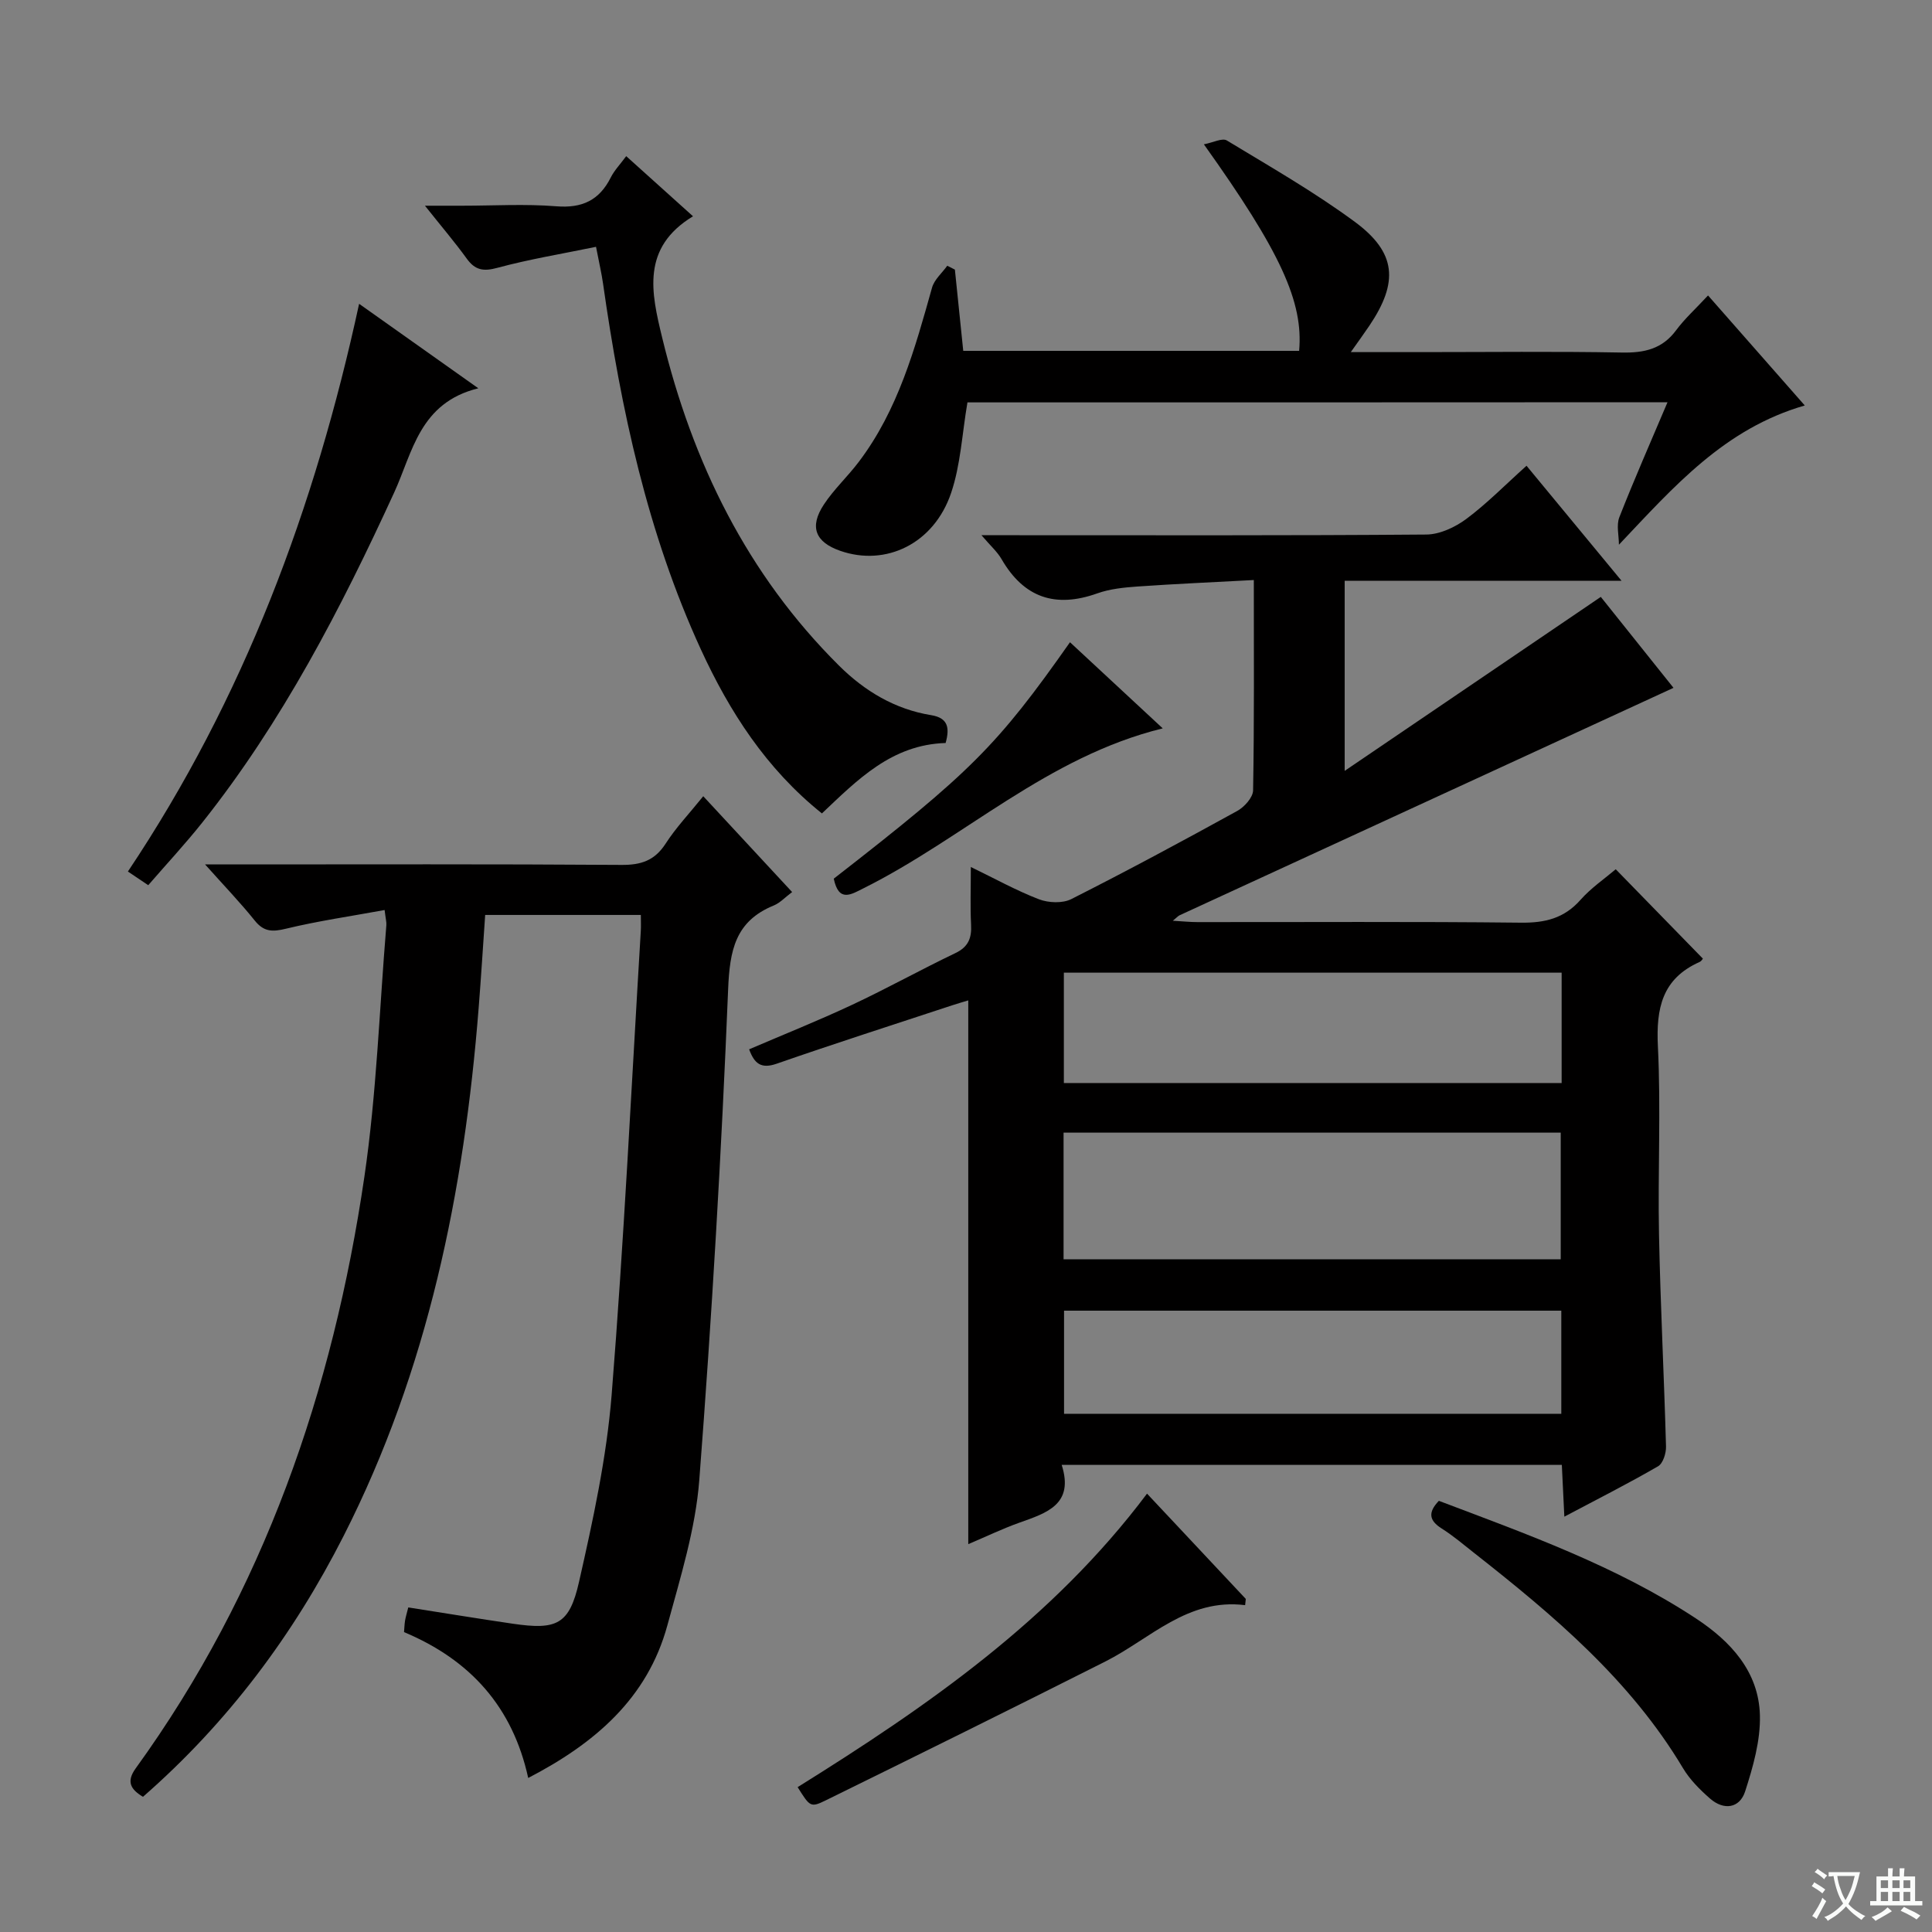
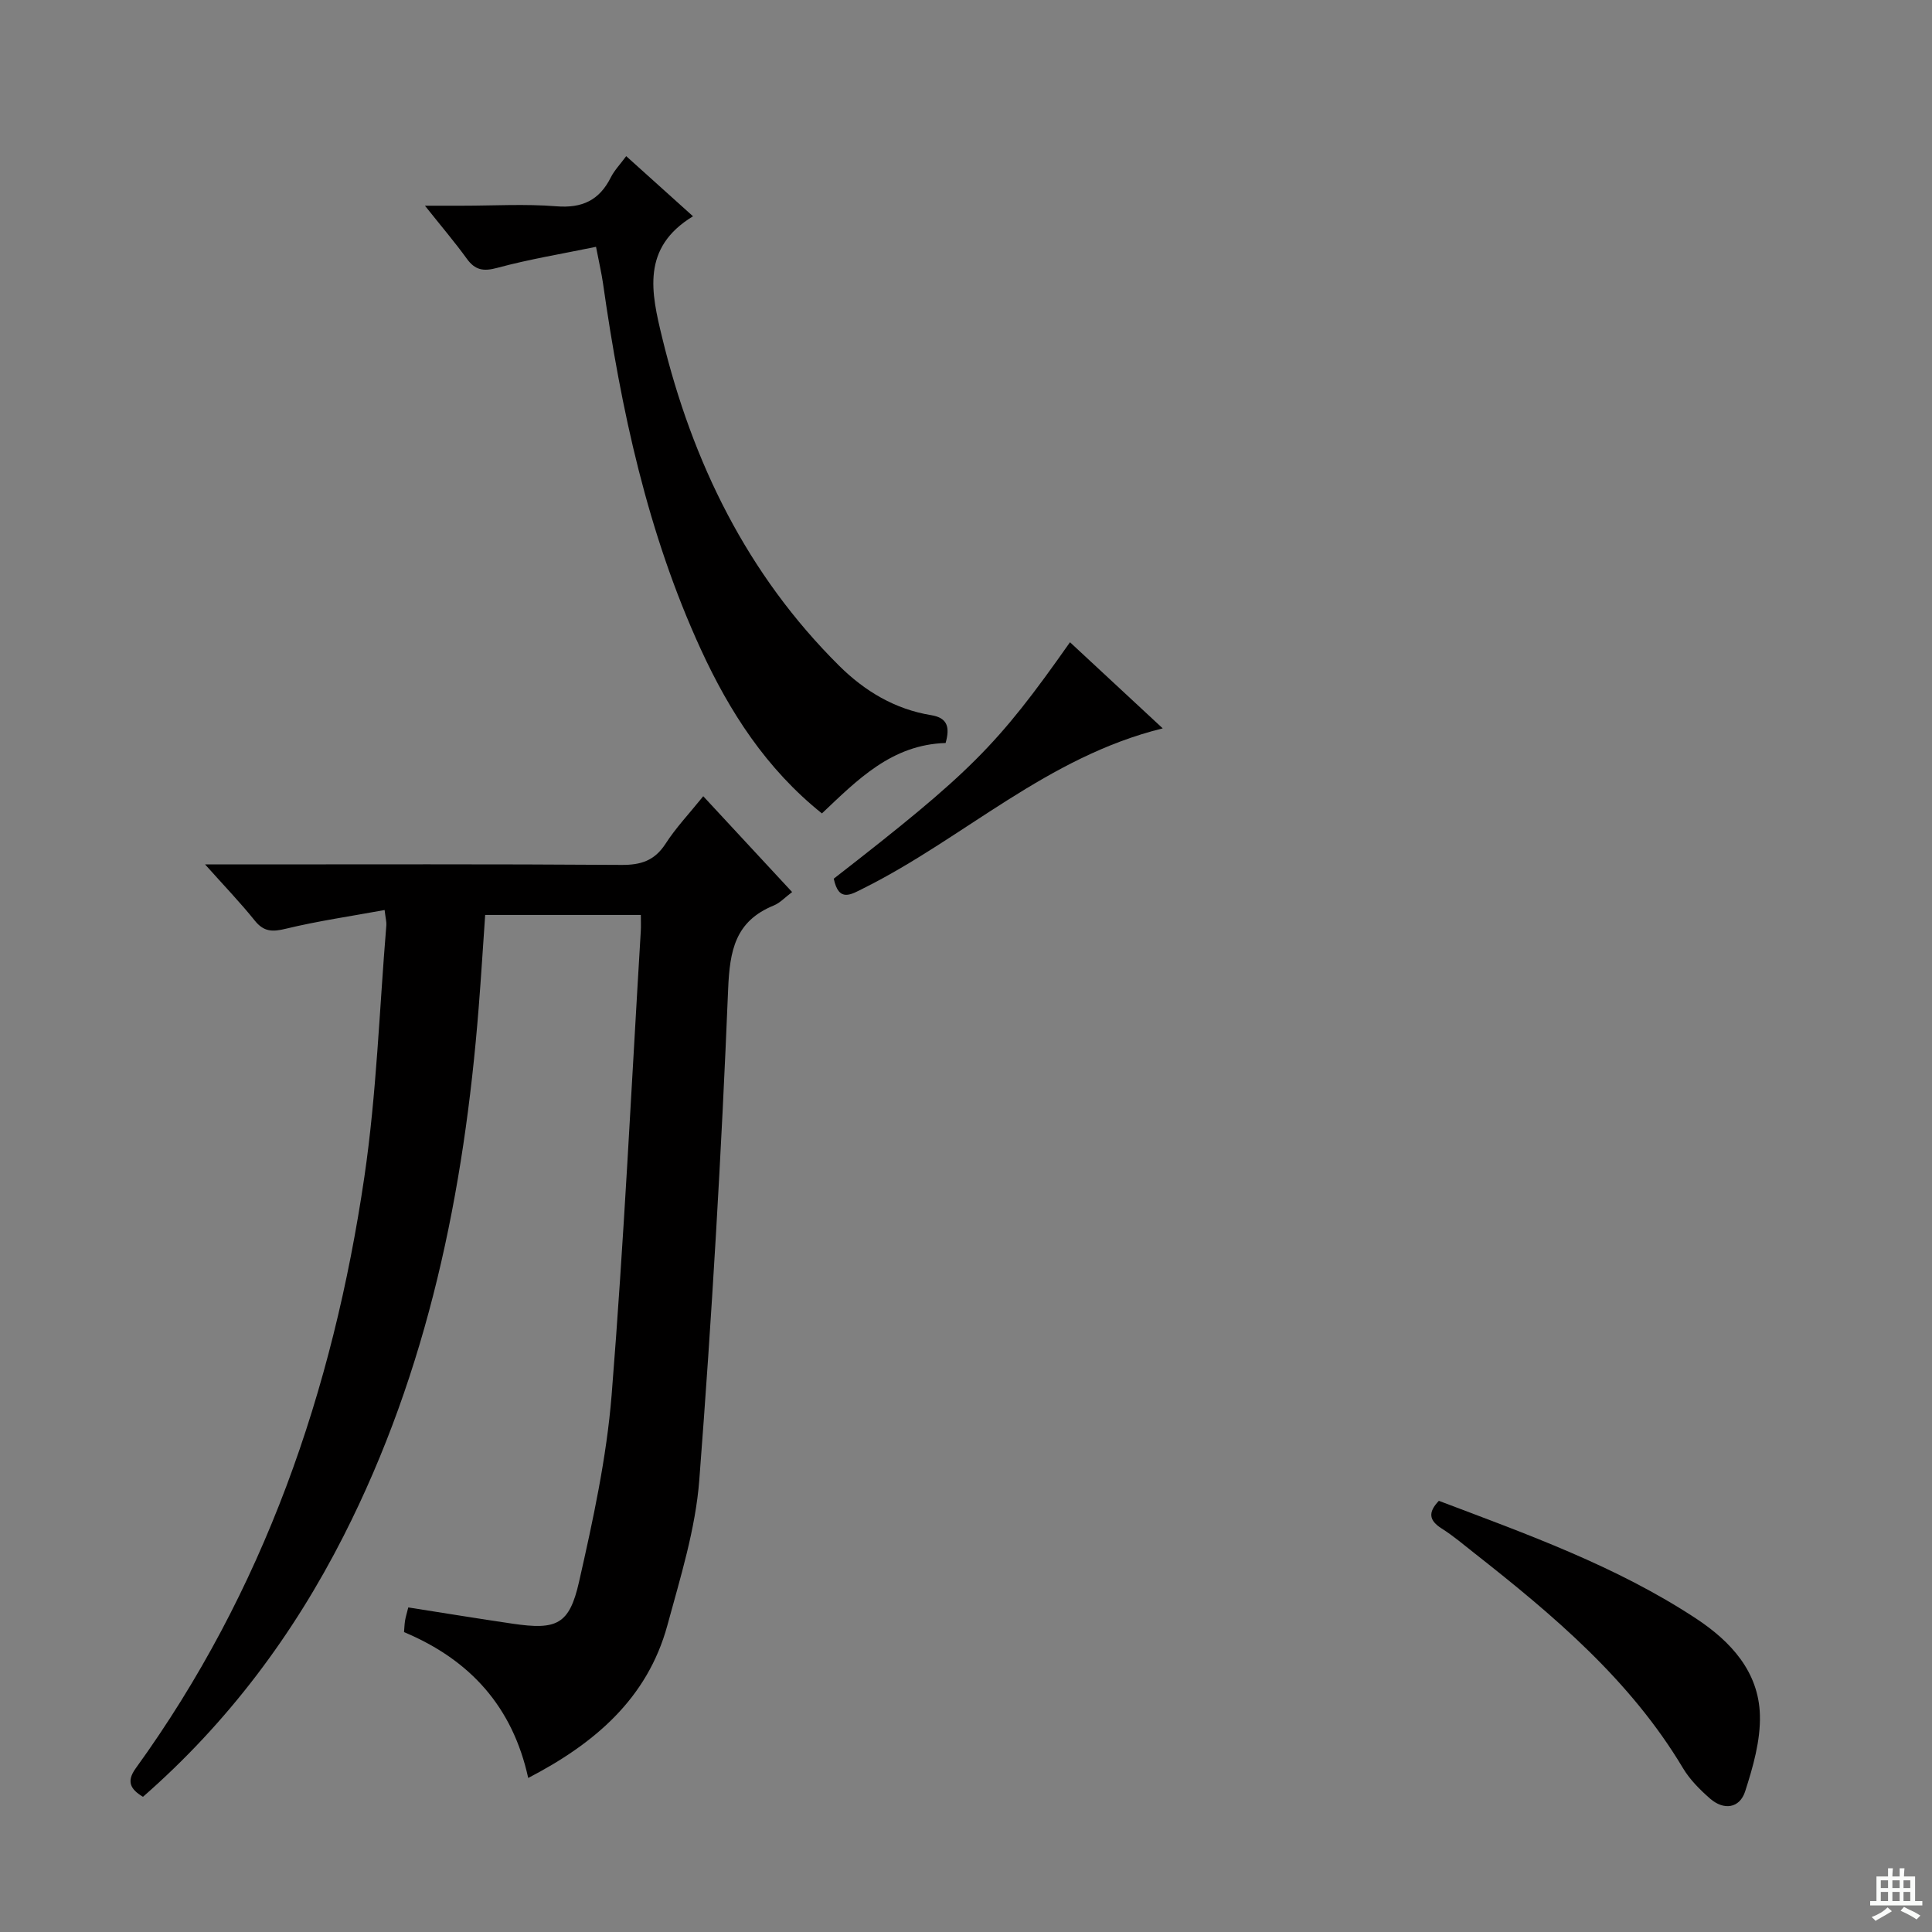
<svg xmlns="http://www.w3.org/2000/svg" enable-background="new 0 0 400 400" viewBox="0 0 400 400">
  <rect x="0" y="0" width="400" height="400" fill="#808080" stroke="none" />
-   <path d="m377.9 391.2c-.2.3-.4.5-.6.8-.7-.6-1.4-1-2.2-1.5.2-.3.4-.5.5-.8.6.4 1.4.8 2.3 1.5zm-1.8 6.1c-.2-.2-.5-.4-.9-.6.4-.6.8-1.2 1.2-1.9s.7-1.3.9-1.9c.3.3.5.5.8.7-.7 1.3-1.4 2.6-2 3.7zm2.2-9c-.3.3-.5.5-.6.8-.6-.6-1.3-1.1-2-1.5.3-.3.5-.5.6-.7.6.5 1.3.9 2 1.4zm.3.2v-.9h2 4.5c-.3 1.3-.6 2.5-1 3.6s-.9 2.1-1.4 3c.4.5 1 1 1.6 1.4s1.2.8 1.9 1.1c-.3.2-.5.4-.8.8-.4-.3-1-.7-1.6-1.2s-1.2-1.1-1.6-1.6c-.5.6-1.1 1.1-1.7 1.6s-1.4.9-2.1 1.4c-.1-.3-.3-.5-.7-.8.6-.2 1.2-.5 1.9-1s1.4-1.1 2-1.8c-.5-.8-.9-1.6-1.2-2.5s-.6-2-.8-3.2c-.4.1-.7.1-1 .1zm2.5 2.7c.3 1 .7 1.7 1 2.2.3-.5.6-1.1 1-2s.6-1.9.9-3h-3.2-.4c.1.9.3 1.8.7 2.8z" fill="#fafbfa" />
  <path d="m396.5 388.5v1.5 3.6h1.5v.9c-.4 0-1 0-1.7 0h-7.9c-.5 0-.9 0-1.2 0v-.9h1.3v-3.5c0-.7 0-1.2 0-1.6h2.4c0-.8 0-1.4 0-1.7h1c0 .3-.1.8-.1 1.7h1.5c0-.8 0-1.4 0-1.7h1c0 .3-.1.9-.1 1.7zm-8.2 9.2c-.2-.3-.5-.5-.8-.8.8-.3 1.4-.6 1.9-.9s1-.7 1.4-1.1c.3.3.6.5.9.8-1.6 1-2.8 1.6-3.4 2zm2.6-6.8v-1.6h-1.5v1.6zm0 2.7v-1.9h-1.5v1.9zm2.4-2.7v-1.6h-1.5v1.6zm0 2.7v-1.9h-1.5v1.9zm.2 2 .7-.8c.4.2.9.5 1.6.8s1.3.7 1.8 1c-.3.3-.5.5-.8.8-.4-.3-1.5-1-3.3-1.8zm2-4.7v-1.6h-1.4v1.6zm0 2.7v-1.9h-1.4v1.9z" fill="#fafbfa" />
  <g fill="#010000">
-     <path d="m323.88 314.01c-.19-3.97-.35-7.21-.52-10.72-34.47 0-68.69 0-103.55 0 2.62 8.2-3.11 9.95-8.75 11.96-3.56 1.27-6.97 2.92-10.59 4.45 0-37.73 0-74.95 0-112.58-.99.3-2.17.64-3.33 1.02-12.12 4-24.28 7.89-36.34 12.09-3.2 1.11-4.6.02-5.7-2.98 7.08-3.04 14.29-5.92 21.31-9.21 7.22-3.38 14.2-7.27 21.39-10.71 2.72-1.3 3.4-3.15 3.25-5.92-.19-3.65-.05-7.31-.05-11.91 5.04 2.44 9.45 4.9 14.12 6.69 1.97.75 4.87.87 6.68-.04 11.57-5.85 22.99-11.99 34.35-18.25 1.48-.81 3.26-2.79 3.29-4.26.25-14.13.15-28.27.15-43.55-8.33.45-16.21.79-24.08 1.34-2.8.2-5.71.49-8.32 1.42-8.66 3.09-15.19.93-19.83-7.09-.88-1.52-2.27-2.74-4.16-4.95h6.13c28.66 0 57.32.09 85.97-.14 2.79-.02 5.96-1.51 8.27-3.22 4.25-3.16 8-7 12.48-11.02 6.37 7.71 12.63 15.29 19.67 23.81-19.7 0-38.36 0-57.32 0v39.36c18.14-12.32 35.39-24.03 53.03-36.02 4.85 6.08 10.32 12.92 15.05 18.83-34.19 15.74-68.23 31.41-102.26 47.09-.29.13-.51.41-1.4 1.13 2.06.12 3.57.28 5.07.28 22.33.02 44.65-.13 66.98.12 5.01.06 8.97-.89 12.37-4.74 2.17-2.45 4.96-4.35 7.28-6.32 6.04 6.2 11.92 12.23 18.01 18.47.16-.19-.15.51-.68.74-7.74 3.46-8.99 9.6-8.6 17.46.64 12.96-.03 25.99.23 38.98.29 14.62 1.05 29.24 1.45 43.86.04 1.39-.62 3.51-1.65 4.1-6.16 3.57-12.51 6.78-19.4 10.43zm-103.68-53.29h102.93c0-8.9 0-17.59 0-26.22-34.56 0-68.64 0-102.93 0zm103.12-59.34c-34.72 0-68.91 0-103.06 0v22.85h103.06c0-7.77 0-15.19 0-22.85zm-.07 69.98c-34.54 0-68.77 0-102.95 0v21.35h102.95c0-7.23 0-14.29 0-21.35z" />
    <path d="m145.6 164.85c6.2 6.68 12.17 13.13 18.4 19.84-1.45 1.08-2.5 2.25-3.8 2.78-7.97 3.25-9.12 9.28-9.45 17.38-1.38 33.89-3.37 67.76-5.97 101.58-.78 10.13-3.91 20.15-6.6 30.05-4.14 15.23-15.13 24.52-28.82 31.63-3.22-14.72-12-24.45-25.71-30.2.07-.83.09-1.61.21-2.37.13-.79.38-1.56.67-2.74 7.33 1.15 14.47 2.32 21.62 3.37 9.08 1.33 11.72.22 13.73-8.65 2.89-12.76 5.7-25.68 6.75-38.68 2.56-31.99 4.1-64.05 6.04-96.09.06-.98.01-1.96.01-3.32-10.73 0-21.28 0-32.23 0-.45 6.43-.84 12.85-1.35 19.26-3 38.04-10.5 74.94-27.94 109.27-10.43 20.53-23.99 38.69-41.56 54.05-2.54-1.53-3.51-3.12-1.5-5.9 26.52-36.66 40.83-78.15 47.34-122.46 2.53-17.22 3.11-34.73 4.55-52.11.05-.63-.14-1.28-.36-3.13-6.97 1.28-13.77 2.26-20.43 3.87-2.79.68-4.57.67-6.46-1.69-2.99-3.73-6.32-7.18-10.28-11.62h6.2c26.67 0 53.33-.09 80 .1 4.07.03 6.87-.89 9.14-4.39 2.13-3.31 4.91-6.24 7.8-9.83z" />
-     <path d="m200.3 83.31c-1.12 6.53-1.41 12.94-3.39 18.77-3.56 10.5-13.51 15.26-22.96 11.96-5.15-1.8-6.43-4.95-3.38-9.58 2.09-3.17 4.95-5.81 7.25-8.86 8.11-10.72 11.6-23.39 15.15-36.05.47-1.67 2.07-3.03 3.15-4.53.53.27 1.06.54 1.58.8.57 5.53 1.14 11.06 1.73 16.82h69.54c.9-10.13-3.83-20.5-19.72-42.76 1.91-.36 3.81-1.37 4.75-.8 8.95 5.42 18.09 10.65 26.49 16.84 8.65 6.38 9.09 12.5 3.04 21.49-1.08 1.6-2.21 3.15-3.86 5.49h14.59c13.83 0 27.67-.17 41.49.09 4.64.09 8.37-.7 11.27-4.61 1.77-2.39 4.03-4.43 6.61-7.21 6.77 7.7 13.16 14.97 20.03 22.78-16.64 4.81-27.02 16.72-38.48 28.83 0-1.91-.56-4.04.09-5.7 3.08-7.85 6.48-15.57 9.97-23.8-48.78.03-96.99.03-144.94.03z" />
-     <path d="m195.78 153.83c-11.16.34-18.22 7.59-25.61 14.58-11.53-9.23-19.14-21.07-25.07-33.97-11.05-24.06-16.54-49.69-20.25-75.75-.3-2.1-.79-4.17-1.45-7.59-7.01 1.45-13.81 2.56-20.42 4.35-2.91.79-4.62.49-6.35-1.91-2.42-3.35-5.11-6.5-8.65-10.95h7.71c6.5 0 13.03-.4 19.49.12 5.36.43 8.91-1.25 11.28-5.98.73-1.45 1.92-2.68 3.19-4.4 4.72 4.25 9.22 8.31 13.83 12.45-10.76 6.52-8.64 15.84-6.39 25.1 6.27 25.86 17.59 49.04 36.66 67.97 5.27 5.23 11.56 9.01 19.06 10.22 3.39.56 3.88 2.51 2.97 5.76z" />
-     <path d="m30.69 183.27c-1.54-1.04-2.73-1.84-4.21-2.83 24.02-35.9 38.72-75.3 47.87-117.54 7.96 5.64 15.72 11.14 24.68 17.49-12.18 3-13.59 13.23-17.41 21.56-11.05 24.08-23.18 47.51-39.74 68.35-3.5 4.4-7.35 8.54-11.19 12.97z" />
-     <path d="m257.79 332.33c-11.94-1.49-19.62 6.96-28.93 11.66-19.23 9.7-38.54 19.24-57.87 28.74-3.19 1.57-3.3 1.34-5.85-2.72 26.83-16.72 52.74-34.65 72.34-60.77 6.95 7.41 13.7 14.6 20.45 21.8-.05.42-.1.86-.14 1.29z" />
+     <path d="m195.78 153.83c-11.16.34-18.22 7.59-25.61 14.58-11.53-9.23-19.14-21.07-25.07-33.97-11.05-24.06-16.54-49.69-20.25-75.75-.3-2.1-.79-4.17-1.45-7.59-7.01 1.45-13.81 2.56-20.42 4.35-2.91.79-4.62.49-6.35-1.91-2.42-3.35-5.11-6.5-8.65-10.95h7.71c6.5 0 13.03-.4 19.49.12 5.36.43 8.91-1.25 11.28-5.98.73-1.45 1.92-2.68 3.19-4.4 4.72 4.25 9.22 8.31 13.83 12.45-10.76 6.52-8.64 15.84-6.39 25.1 6.27 25.86 17.59 49.04 36.66 67.97 5.27 5.23 11.56 9.01 19.06 10.22 3.39.56 3.88 2.51 2.97 5.76" />
    <path d="m297.9 310.73c18.22 6.9 36.71 13.49 53.22 24.35 7.19 4.73 13.01 11 13.25 20.03.14 5.25-1.42 10.7-3.06 15.79-1.14 3.5-4.41 3.97-7.27 1.47-2.1-1.84-4.18-3.92-5.6-6.3-10.91-18.26-26.8-31.63-43.2-44.52-2.22-1.75-4.39-3.6-6.77-5.1-2.58-1.64-2.88-3.3-.57-5.72z" />
    <path d="m172.62 181.92c28.37-22.05 33.82-27.49 48.91-48.95 6.28 5.83 12.51 11.61 19.2 17.83-23.94 5.89-41.14 22.71-61.85 33.06-2.71 1.36-5.21 3.03-6.26-1.94z" />
  </g>
</svg>